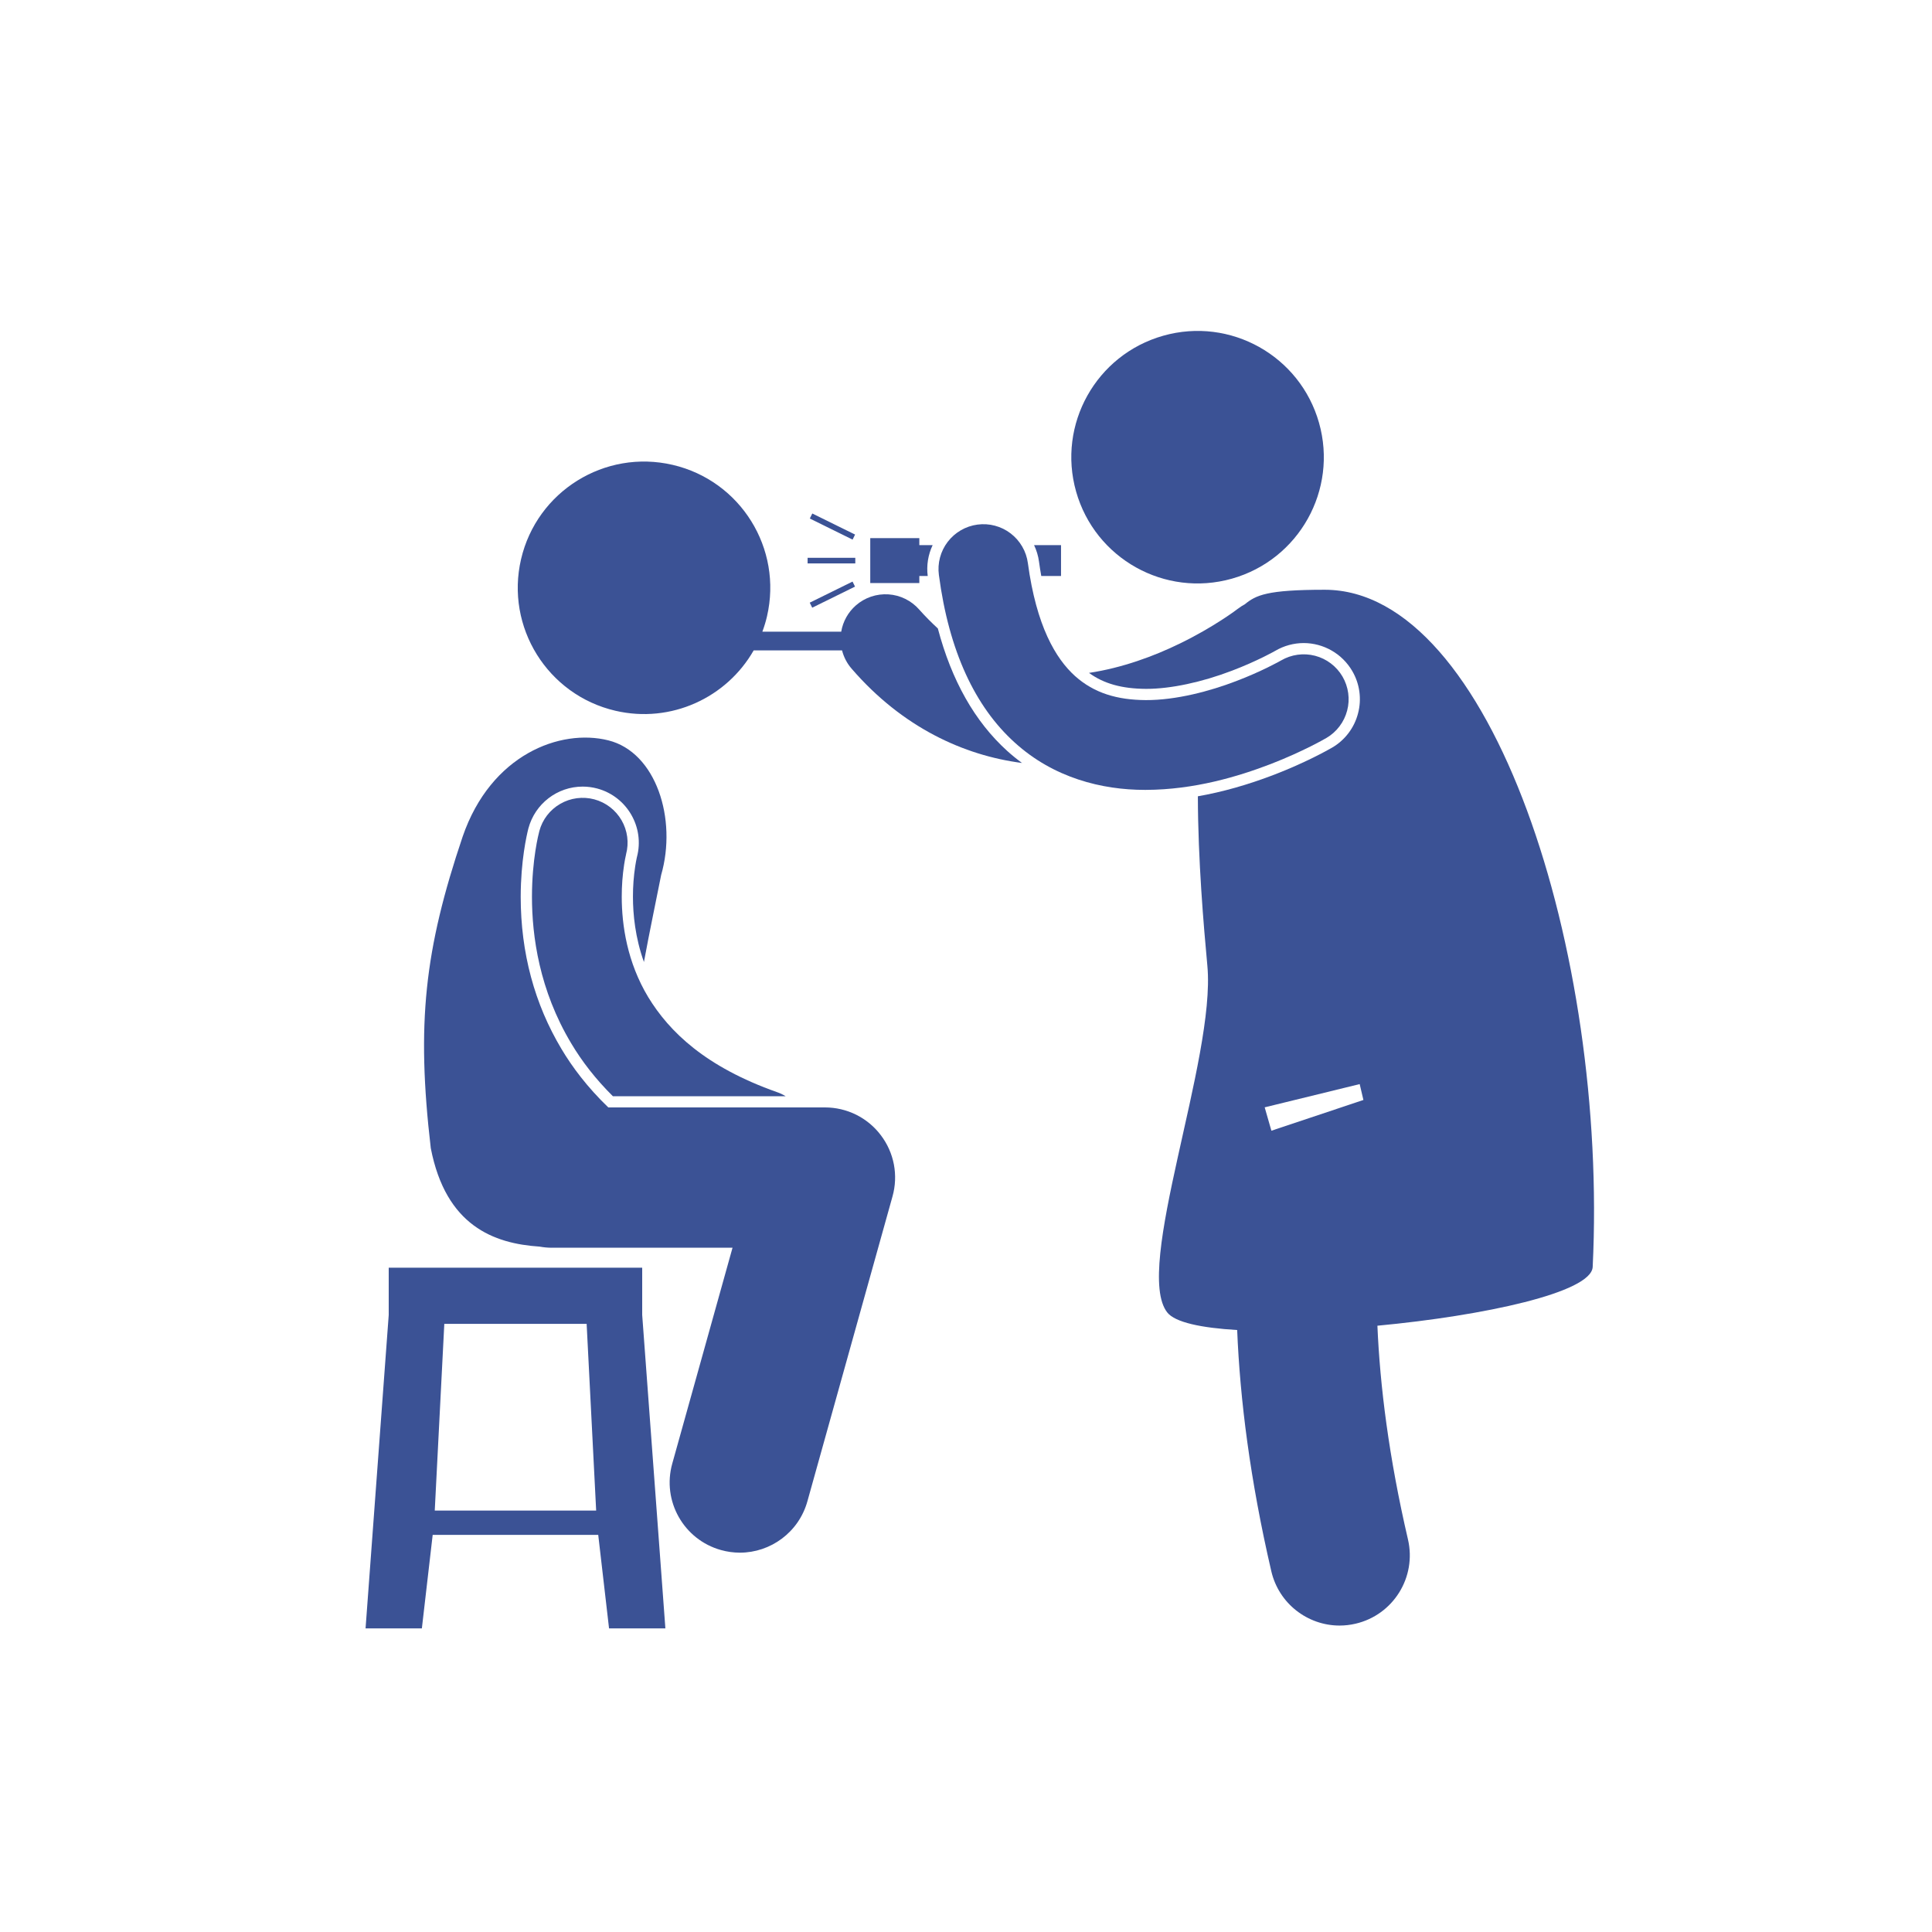
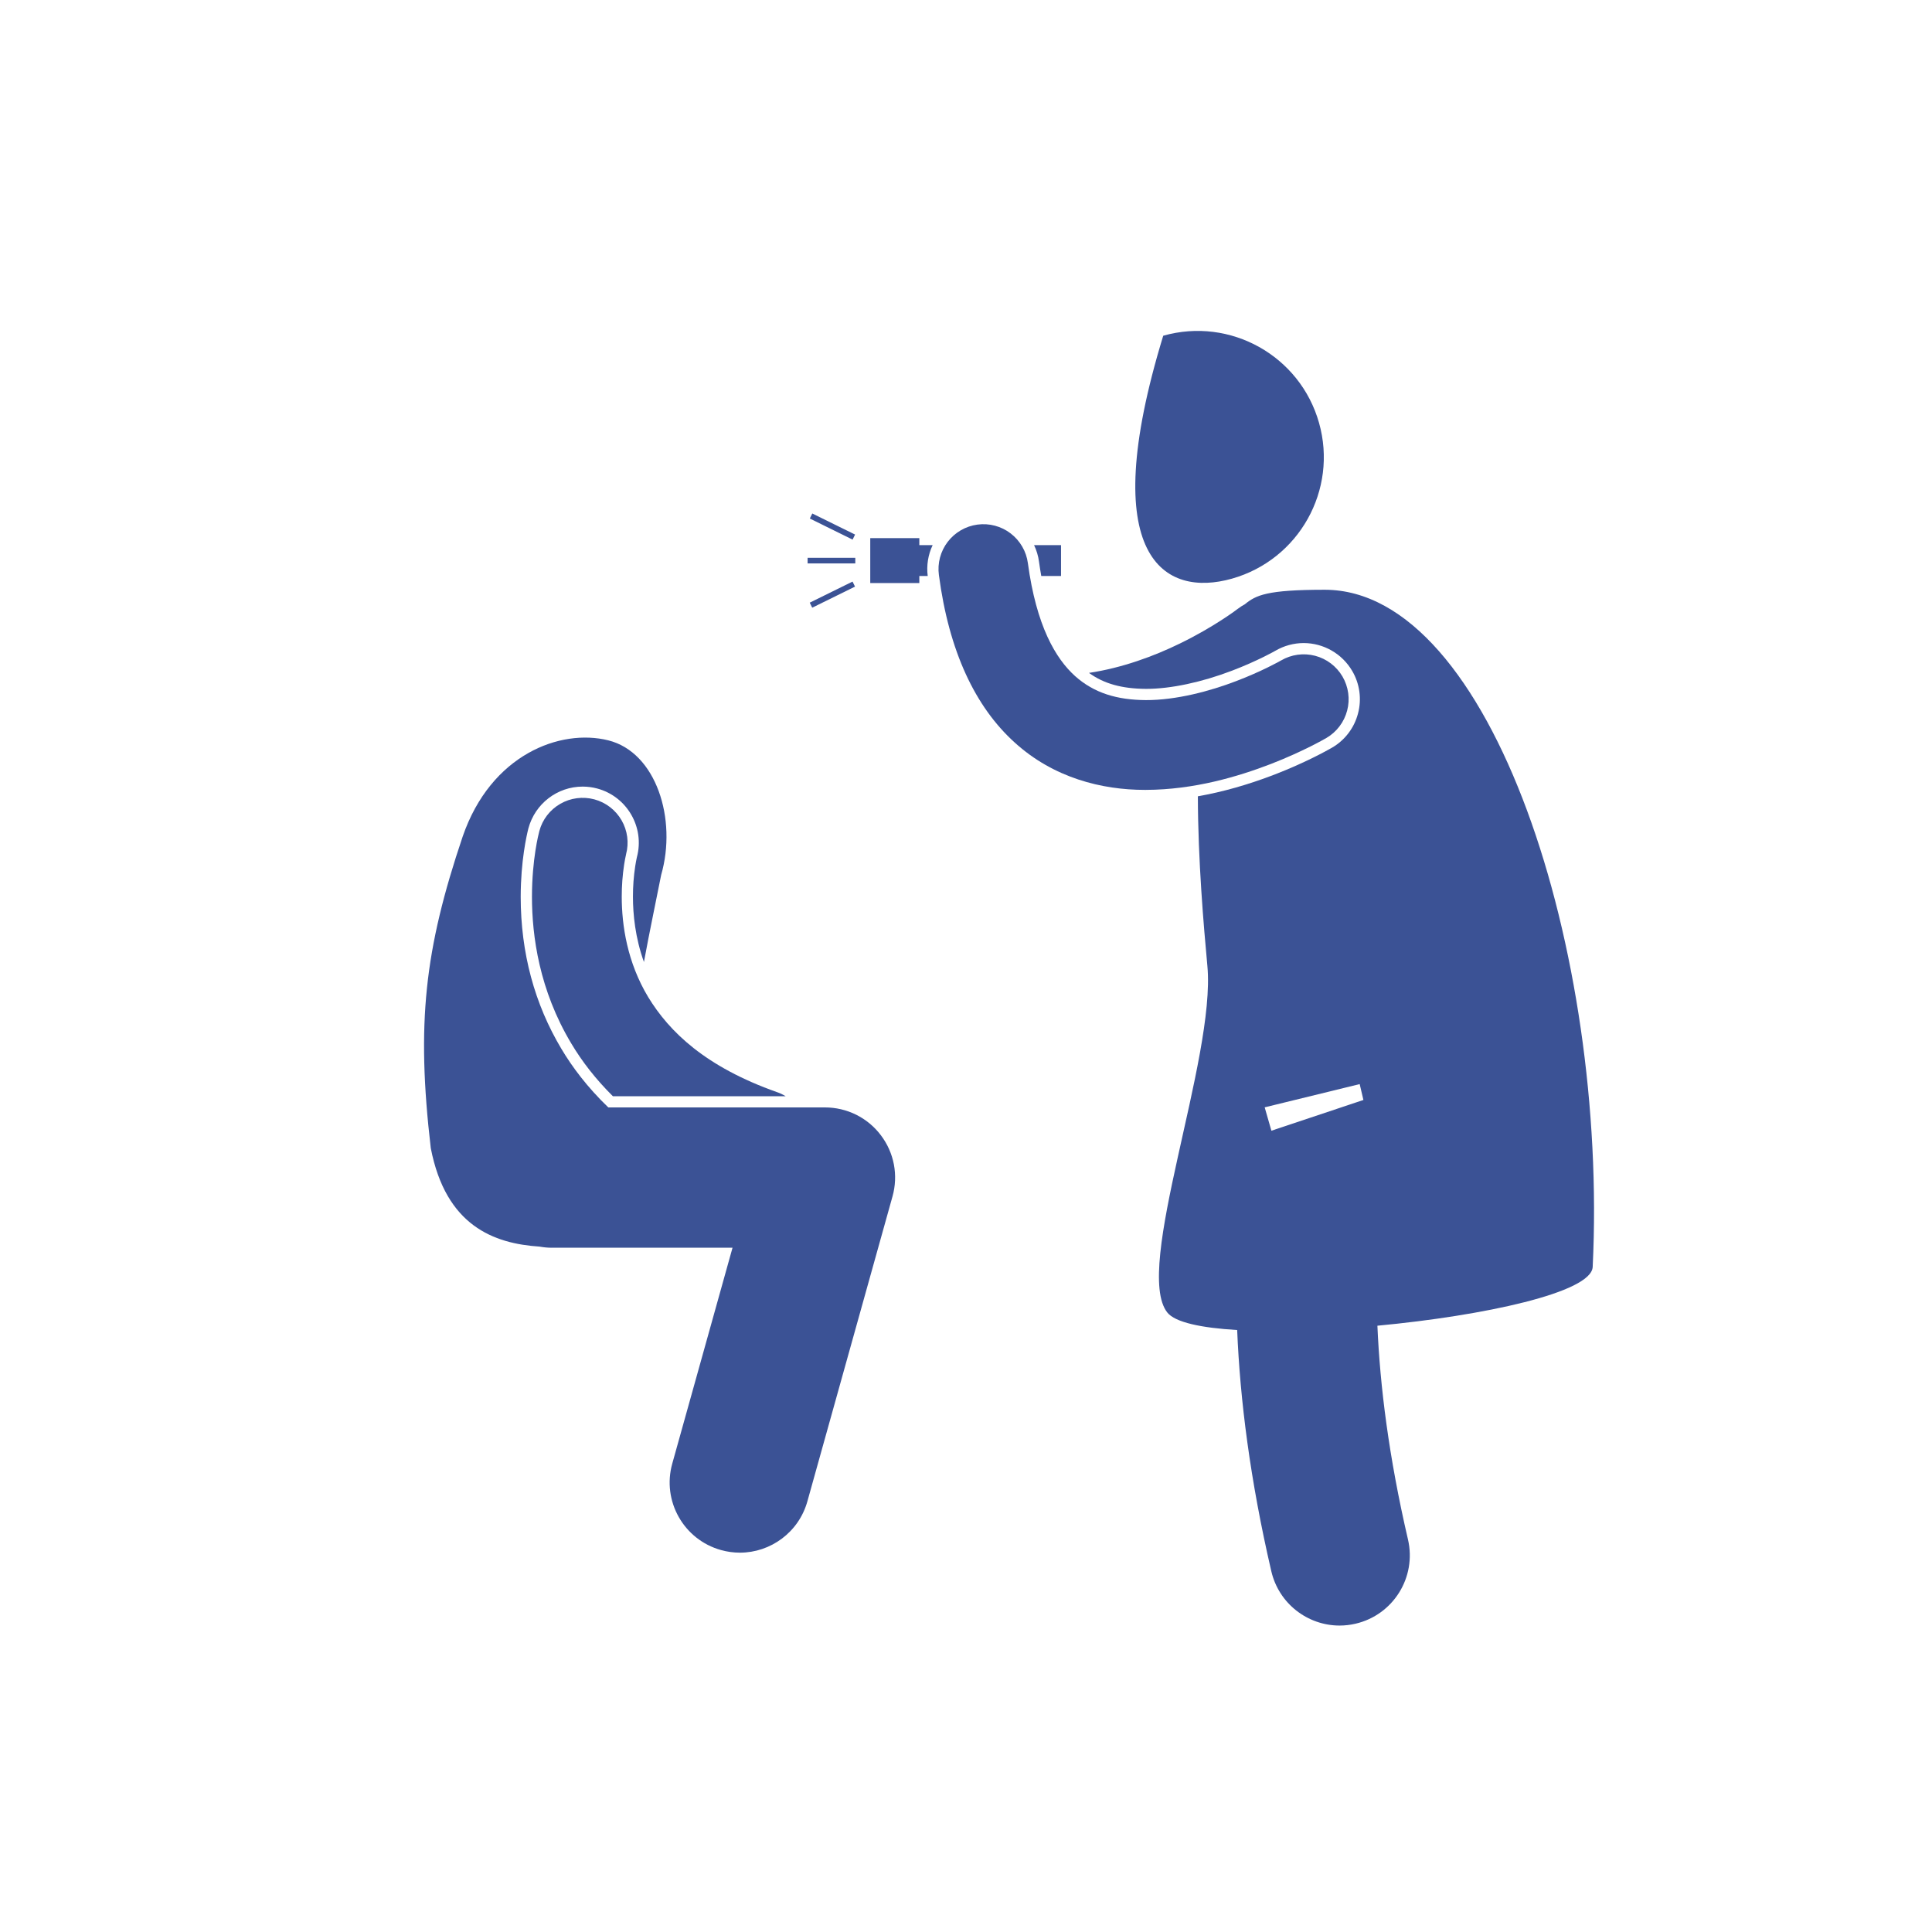
<svg xmlns="http://www.w3.org/2000/svg" width="70" height="70" viewBox="0 0 70 70" fill="none">
  <g clip-path="url(#clip0_2071_12600)">
-     <path d="M33.98 22.77C33.744 22.554 33.519 22.326 33.306 22.087C33.166 21.926 32.995 21.795 32.803 21.7C32.612 21.605 32.404 21.549 32.191 21.535C31.977 21.521 31.764 21.549 31.561 21.617C31.359 21.686 31.172 21.793 31.011 21.934C30.729 22.181 30.541 22.517 30.479 22.887H27.622C27.688 22.708 27.745 22.525 27.789 22.334C28.362 19.874 26.832 17.416 24.372 16.843C21.911 16.27 19.452 17.8 18.879 20.26C18.307 22.72 19.837 25.179 22.297 25.752C24.314 26.222 26.33 25.277 27.307 23.565H30.509C30.572 23.811 30.691 24.039 30.858 24.23C32.694 26.355 34.922 27.372 37.03 27.644C36.842 27.507 36.662 27.36 36.49 27.205C35.318 26.143 34.478 24.655 33.98 22.77ZM15.677 55.611H21.675L22.067 59H24.108L23.268 47.643V45.932H14.084V47.646L13.245 59H15.285L15.677 55.611ZM16.098 47.965H21.255L21.6 54.73H15.752L16.098 47.965Z" fill="#3B5295" />
    <path d="M19.548 45.167C19.691 45.192 19.838 45.208 19.989 45.208V45.207H26.541L24.357 53.03C23.979 54.382 24.77 55.784 26.122 56.161C26.345 56.224 26.575 56.255 26.806 56.256C27.919 56.256 28.939 55.52 29.253 54.397L32.337 43.349C32.443 42.971 32.46 42.575 32.387 42.189C32.313 41.804 32.151 41.441 31.913 41.129C31.677 40.816 31.371 40.563 31.02 40.388C30.668 40.214 30.281 40.124 29.889 40.124H22.04C21.274 39.388 20.727 38.65 20.345 38.009C19.365 36.373 18.867 34.517 18.866 32.494C18.868 31.189 19.081 30.265 19.145 30.013C19.386 29.119 20.193 28.5 21.111 28.5C21.288 28.5 21.465 28.523 21.637 28.569C22.72 28.86 23.365 29.976 23.076 31.057C23.074 31.066 23.071 31.079 23.067 31.099C23.053 31.163 23.035 31.258 23.015 31.385C22.959 31.752 22.932 32.122 22.933 32.493C22.933 33.123 23.014 33.971 23.331 34.855C23.541 33.714 23.771 32.64 23.955 31.702C24.538 29.678 23.775 27.256 22.039 26.824C20.303 26.391 17.787 27.334 16.763 30.311C15.38 34.413 15.082 37.083 15.608 41.6C16.155 44.413 17.888 45.056 19.548 45.167Z" fill="#3B5295" />
    <path d="M22.614 31.322C22.633 31.198 22.656 31.075 22.684 30.953L22.683 30.953C22.795 30.536 22.736 30.092 22.52 29.719C22.304 29.346 21.949 29.074 21.533 28.962C21.116 28.851 20.672 28.909 20.299 29.125C19.925 29.34 19.652 29.695 19.541 30.112C19.516 30.21 19.275 31.127 19.274 32.493C19.274 33.922 19.542 35.876 20.695 37.801C21.088 38.462 21.59 39.108 22.206 39.718H28.465C28.367 39.658 28.263 39.608 28.155 39.571C25.562 38.655 24.252 37.386 23.485 36.126C22.725 34.864 22.527 33.522 22.527 32.493C22.526 32.101 22.555 31.709 22.614 31.322Z" fill="#3B5295" />
-     <path d="M44.635 20.966C47.066 20.279 48.479 17.751 47.791 15.32C47.104 12.889 44.576 11.476 42.146 12.164C39.715 12.851 38.301 15.379 38.989 17.81C39.676 20.24 42.204 21.654 44.635 20.966Z" fill="#3B5295" />
+     <path d="M44.635 20.966C47.066 20.279 48.479 17.751 47.791 15.32C47.104 12.889 44.576 11.476 42.146 12.164C39.676 20.24 42.204 21.654 44.635 20.966Z" fill="#3B5295" />
    <path d="M46.062 56.929C46.335 58.103 47.38 58.897 48.536 58.897C48.727 58.897 48.92 58.875 49.113 58.83C50.48 58.513 51.331 57.147 51.014 55.779C50.318 52.785 49.999 50.21 49.906 48.033C53.775 47.669 57.661 46.83 57.706 45.904C58.26 34.511 54.044 21.368 47.996 21.368C45.896 21.368 45.506 21.564 45.098 21.897C45.015 21.941 44.936 21.991 44.862 22.049L44.862 22.048C44.818 22.083 43.985 22.715 42.751 23.315C41.816 23.773 40.656 24.201 39.456 24.38C39.995 24.772 40.645 24.953 41.518 24.959H41.538C42.415 24.959 43.543 24.719 44.635 24.301C45.555 23.952 46.204 23.582 46.21 23.578C46.521 23.396 46.875 23.3 47.235 23.299C47.59 23.3 47.939 23.393 48.247 23.57C48.555 23.747 48.811 24 48.991 24.306C49.127 24.537 49.216 24.791 49.252 25.056C49.289 25.32 49.272 25.59 49.204 25.848C49.137 26.106 49.02 26.349 48.858 26.562C48.697 26.775 48.495 26.954 48.264 27.088C48.048 27.212 47.287 27.634 46.194 28.058C45.217 28.434 44.292 28.695 43.401 28.851C43.406 31.18 43.611 33.543 43.746 35.001C44.055 38.355 41.05 45.986 42.294 47.555C42.577 47.912 43.527 48.113 44.825 48.189C44.928 50.706 45.293 53.616 46.062 56.929ZM49.399 39.854L46.065 40.968L45.822 40.121L49.264 39.279L49.399 39.854ZM33.791 19.752H33.309V19.498H31.531V21.125H33.309V20.87H33.613C33.564 20.488 33.626 20.1 33.791 19.752ZM37.727 20.87H38.443V19.752H37.467C37.555 19.938 37.617 20.138 37.645 20.35C37.67 20.529 37.697 20.702 37.727 20.87Z" fill="#3B5295" />
    <path d="M48.641 24.512C48.423 24.14 48.066 23.869 47.648 23.76C47.231 23.651 46.788 23.712 46.415 23.93C46.368 23.957 45.711 24.328 44.78 24.681C43.838 25.042 42.612 25.37 41.515 25.366C40.487 25.359 39.648 25.12 38.947 24.491C38.248 23.858 37.55 22.682 37.242 20.404C37.214 20.192 37.145 19.988 37.037 19.804C36.93 19.619 36.788 19.457 36.618 19.327C36.449 19.197 36.255 19.102 36.048 19.047C35.842 18.992 35.627 18.979 35.415 19.007C35.203 19.035 34.999 19.105 34.814 19.212C34.63 19.319 34.468 19.461 34.338 19.631C34.208 19.801 34.113 19.994 34.058 20.201C34.003 20.407 33.989 20.622 34.018 20.834C34.382 23.599 35.334 25.61 36.764 26.903C38.179 28.189 39.929 28.619 41.477 28.619H41.515C43.27 28.614 44.861 28.136 46.047 27.68C47.23 27.22 48.006 26.768 48.058 26.738C48.243 26.63 48.404 26.487 48.533 26.316C48.662 26.146 48.756 25.952 48.81 25.745C48.865 25.539 48.877 25.323 48.848 25.112C48.819 24.9 48.748 24.696 48.641 24.512ZM29.261 20.21H30.989V20.413H29.261V20.21ZM29.341 18.787L29.431 18.605L30.981 19.368L30.891 19.551L29.341 18.787ZM29.338 21.836L30.889 21.072L30.979 21.254L29.428 22.018L29.338 21.836Z" fill="#3B5295" />
  </g>
  <defs>
    <clipPath id="clip0_2071_12600">
      <rect width="47" height="47" fill="white" transform="translate(12 12)" />
    </clipPath>
  </defs>
</svg>